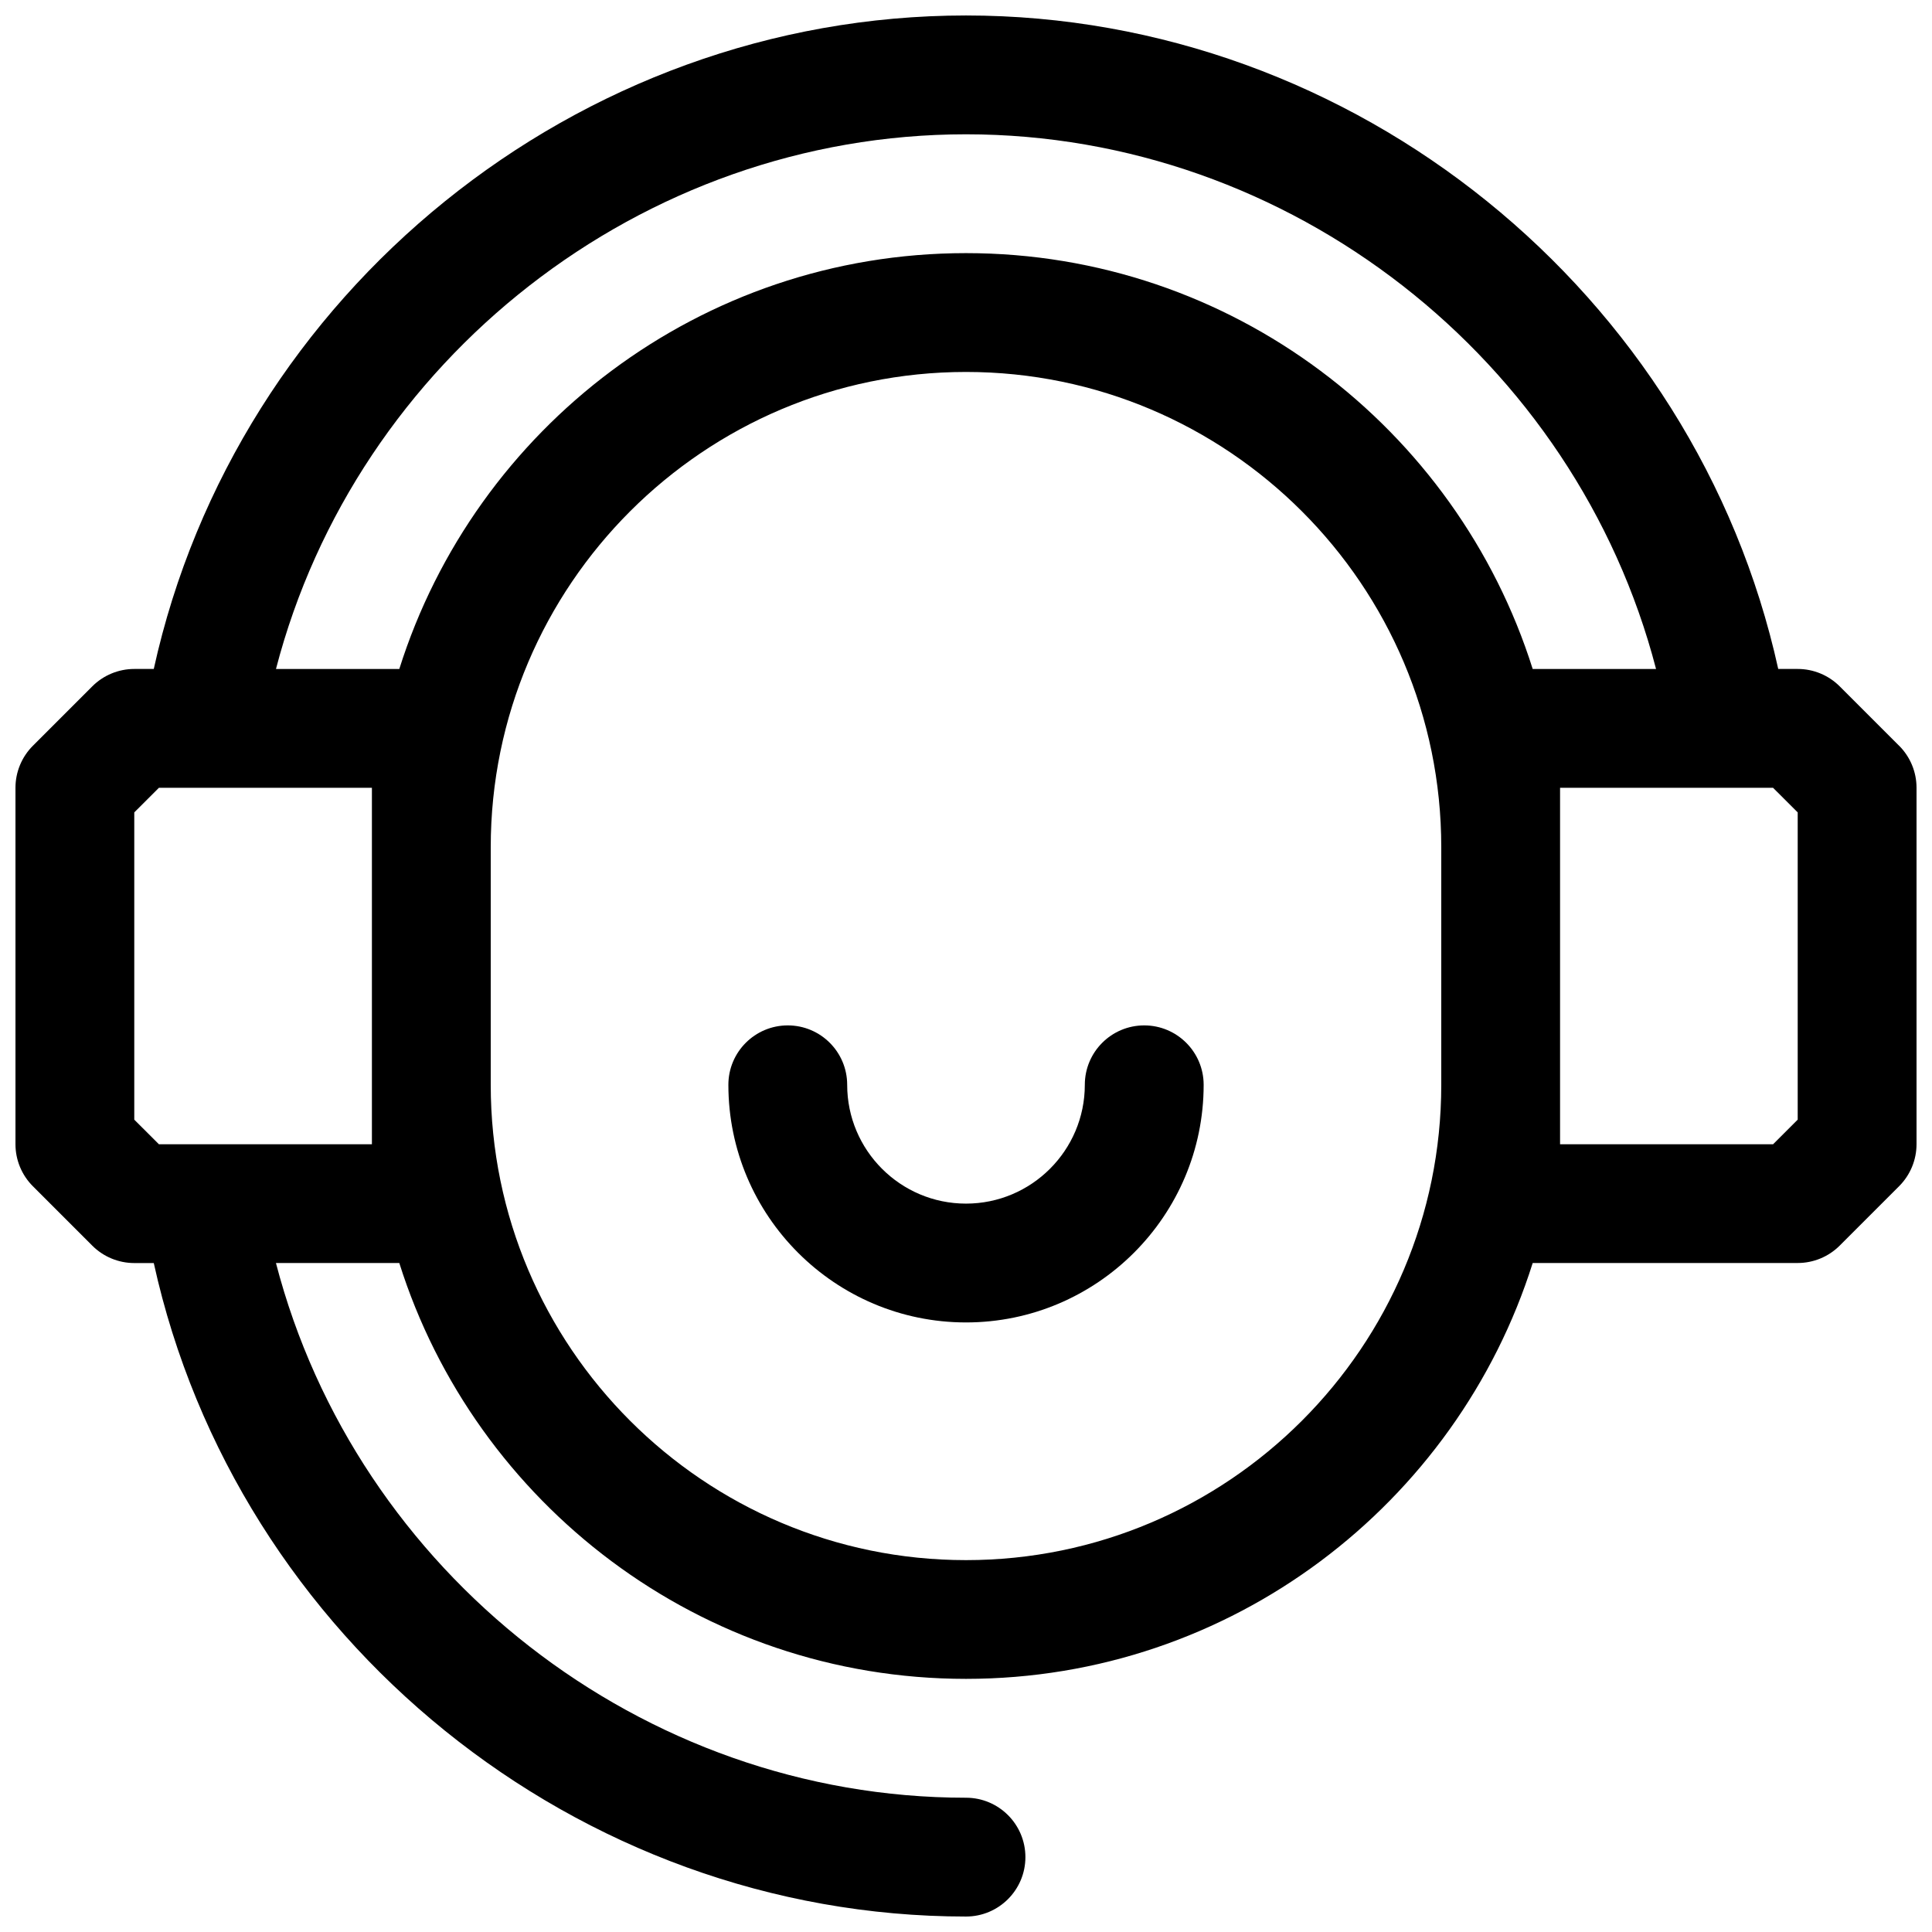
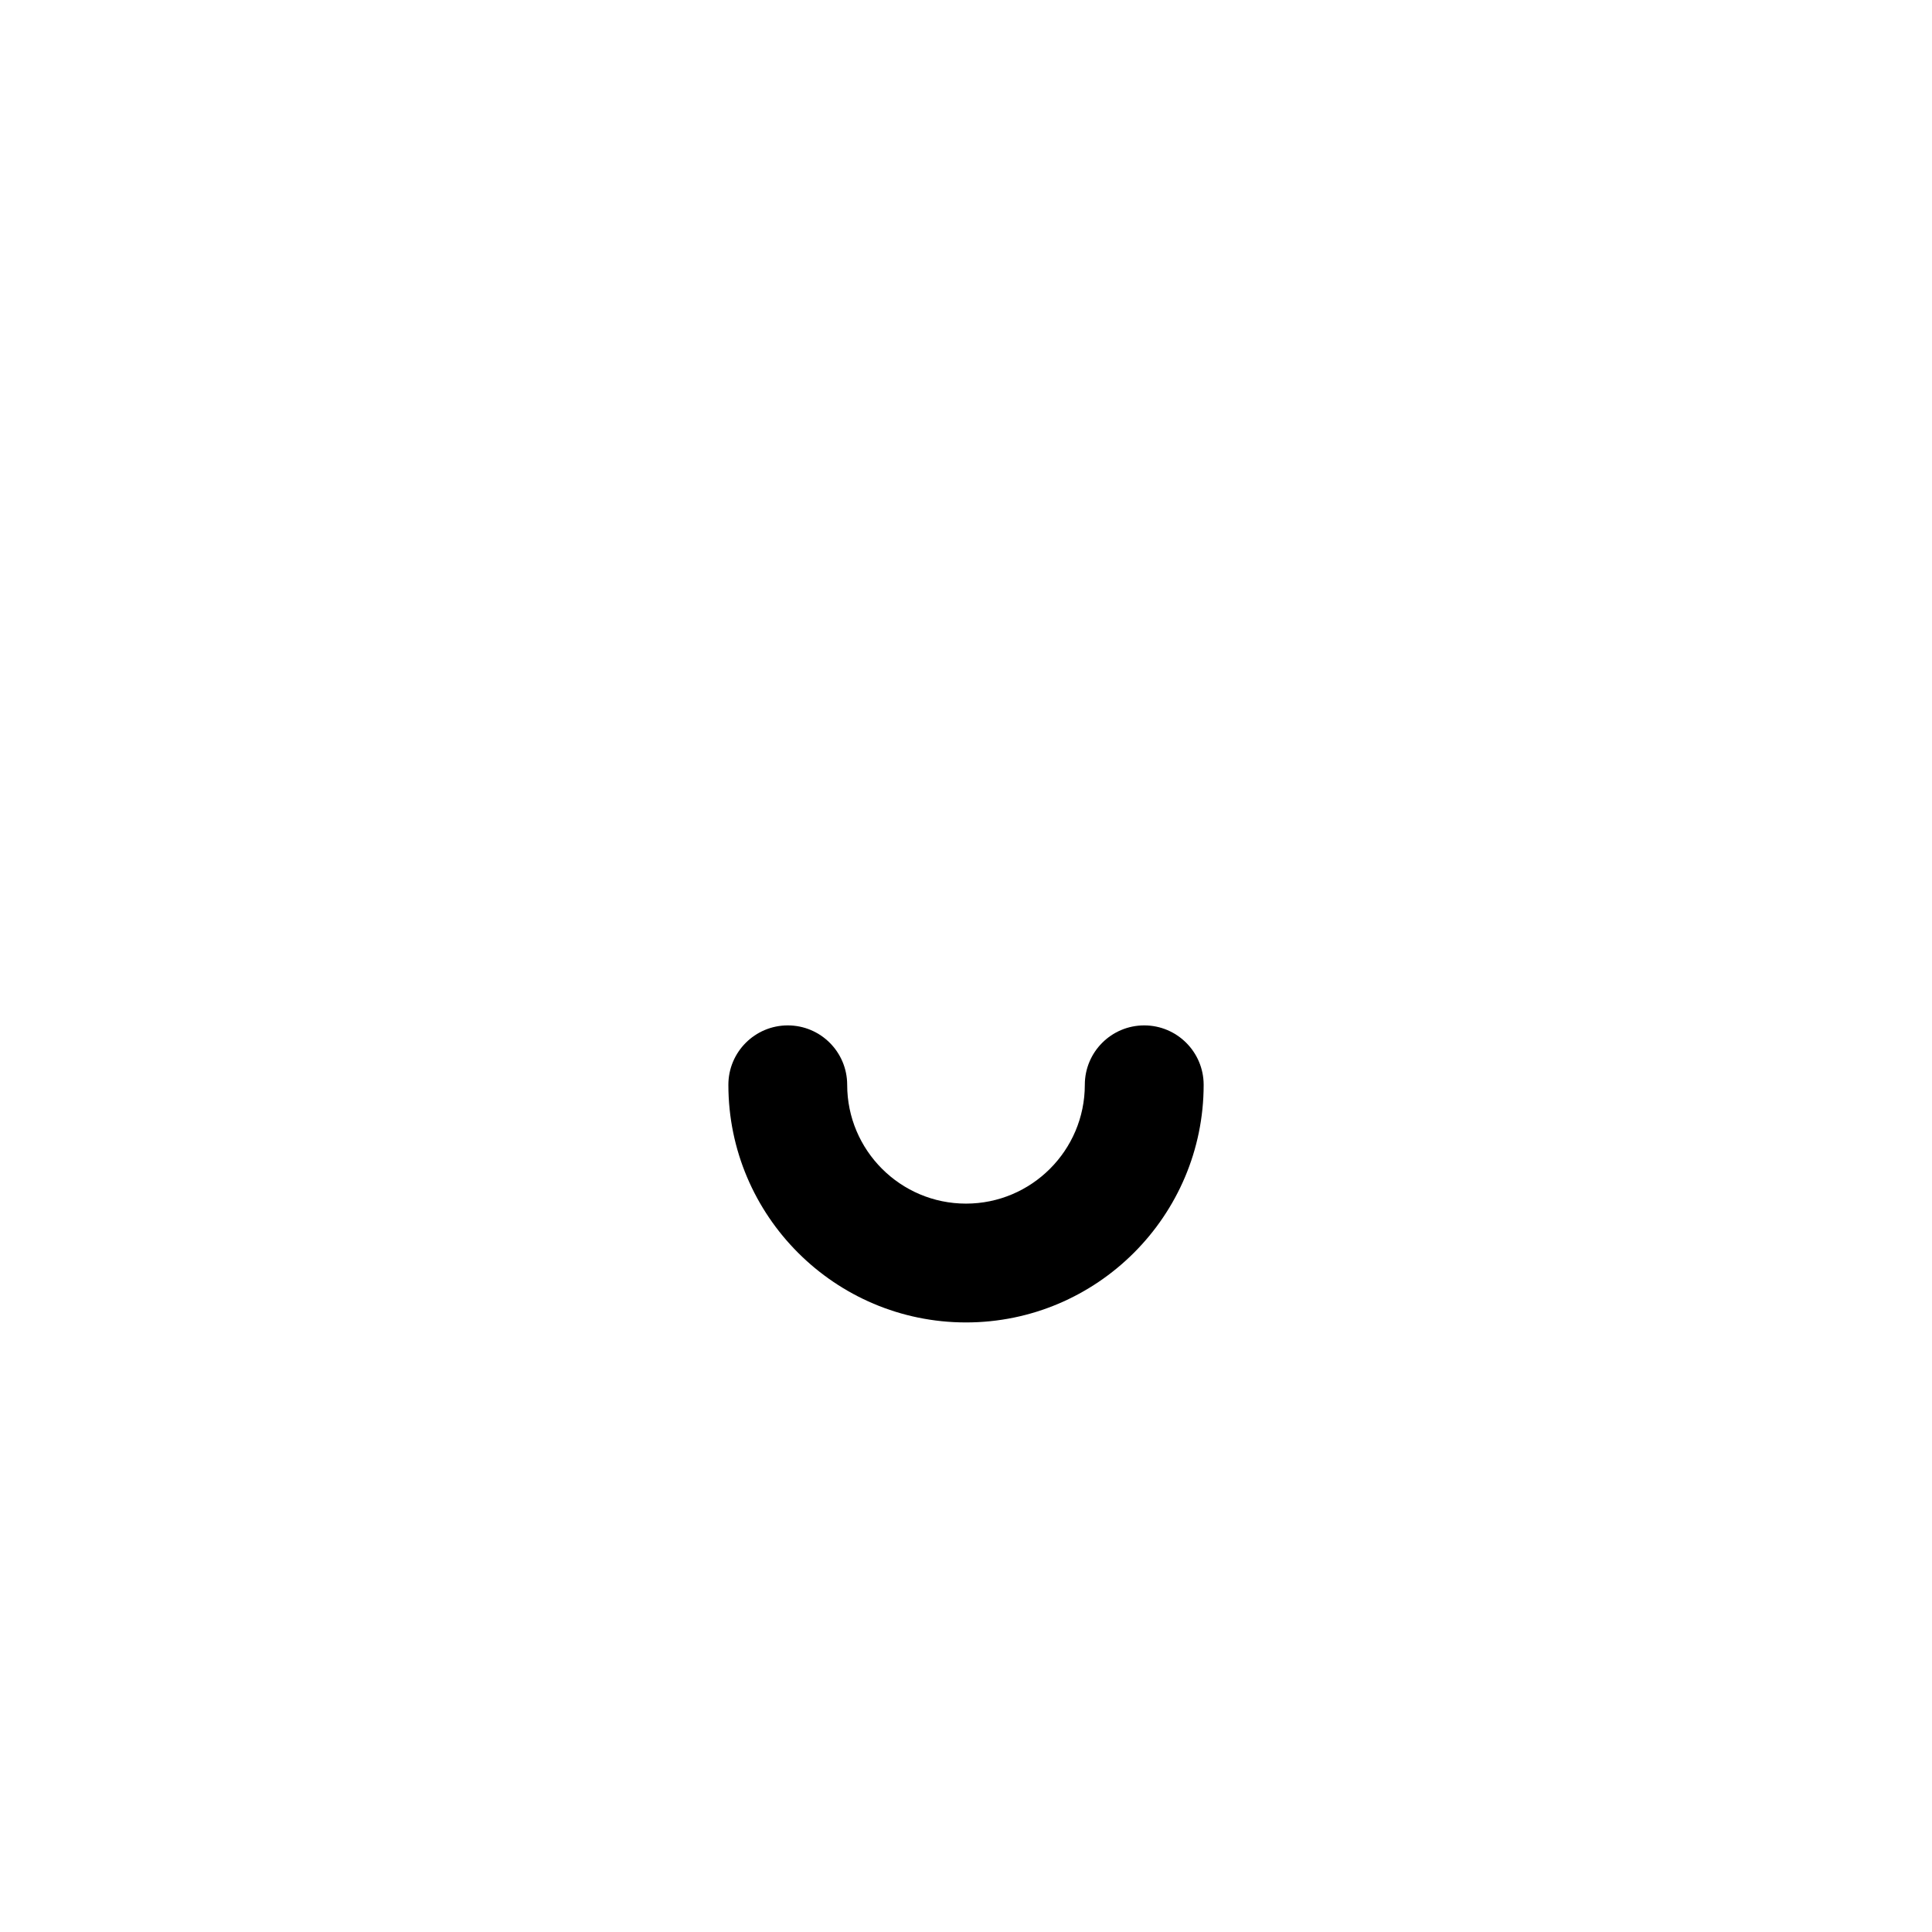
<svg xmlns="http://www.w3.org/2000/svg" width="800px" height="800px" version="1.1" viewBox="144 144 512 512">
  <defs>
    <clipPath id="a">
-       <path d="m148.09 148.09h503.81v503.81h-503.81z" />
-     </clipPath>
+       </clipPath>
  </defs>
  <g clip-path="url(#a)">
    <path d="m647.29 341.64-15.742-15.742c-2.953-2.957-6.961-4.617-11.133-4.617h-5.164c-21.93-99.621-112.13-173.18-215.25-173.18-103.12 0-193.32 73.562-215.25 173.18h-5.164c-4.172 0-8.18 1.66-11.133 4.613l-15.742 15.742c-2.953 2.953-4.613 6.961-4.613 11.133v94.465c0 4.172 1.66 8.18 4.613 11.133l15.742 15.742c2.953 2.953 6.961 4.613 11.133 4.613h5.164c21.93 99.621 112.13 173.18 215.25 173.18 8.691 0 15.742-7.055 15.742-15.742 0-8.691-7.055-15.742-15.742-15.742-86.051 0-161.58-59.758-182.87-141.7h32.691c20.105 63.801 79.812 110.2 150.18 110.2 70.359 0 130.07-46.406 150.18-110.21h70.23c4.172 0 8.18-1.66 11.133-4.613l15.742-15.742c2.953-2.953 4.613-6.961 4.613-11.133v-94.465c0-4.172-1.66-8.18-4.613-11.129zm-247.29-162.05c86.051 0 161.58 59.758 182.87 141.7h-32.691c-20.109-63.801-79.816-110.21-150.18-110.21s-130.07 46.406-150.18 110.21h-32.684c21.285-81.938 96.816-141.7 182.87-141.7zm-157.44 267.65h-56.449l-6.527-6.519v-81.426l6.527-6.519h56.449zm157.44 110.21c-69.445 0-125.95-56.504-125.95-125.95v-62.977c0-69.445 56.504-125.95 125.95-125.95 69.445 0 125.95 56.504 125.95 125.95v62.977c-0.004 69.449-56.508 125.95-125.95 125.95zm220.41-116.73-6.523 6.519h-56.453v-94.461h56.449l6.527 6.516z" />
  </g>
  <path d="m447.23 415.74c-8.691 0-15.742 7.055-15.742 15.742 0 17.367-14.121 31.488-31.488 31.488s-31.488-14.121-31.488-31.488c0-8.691-7.055-15.742-15.742-15.742-8.691 0-15.742 7.055-15.742 15.742 0 34.723 28.254 62.977 62.977 62.977s62.977-28.254 62.977-62.977c-0.004-8.688-7.059-15.742-15.75-15.742z" />
</svg>